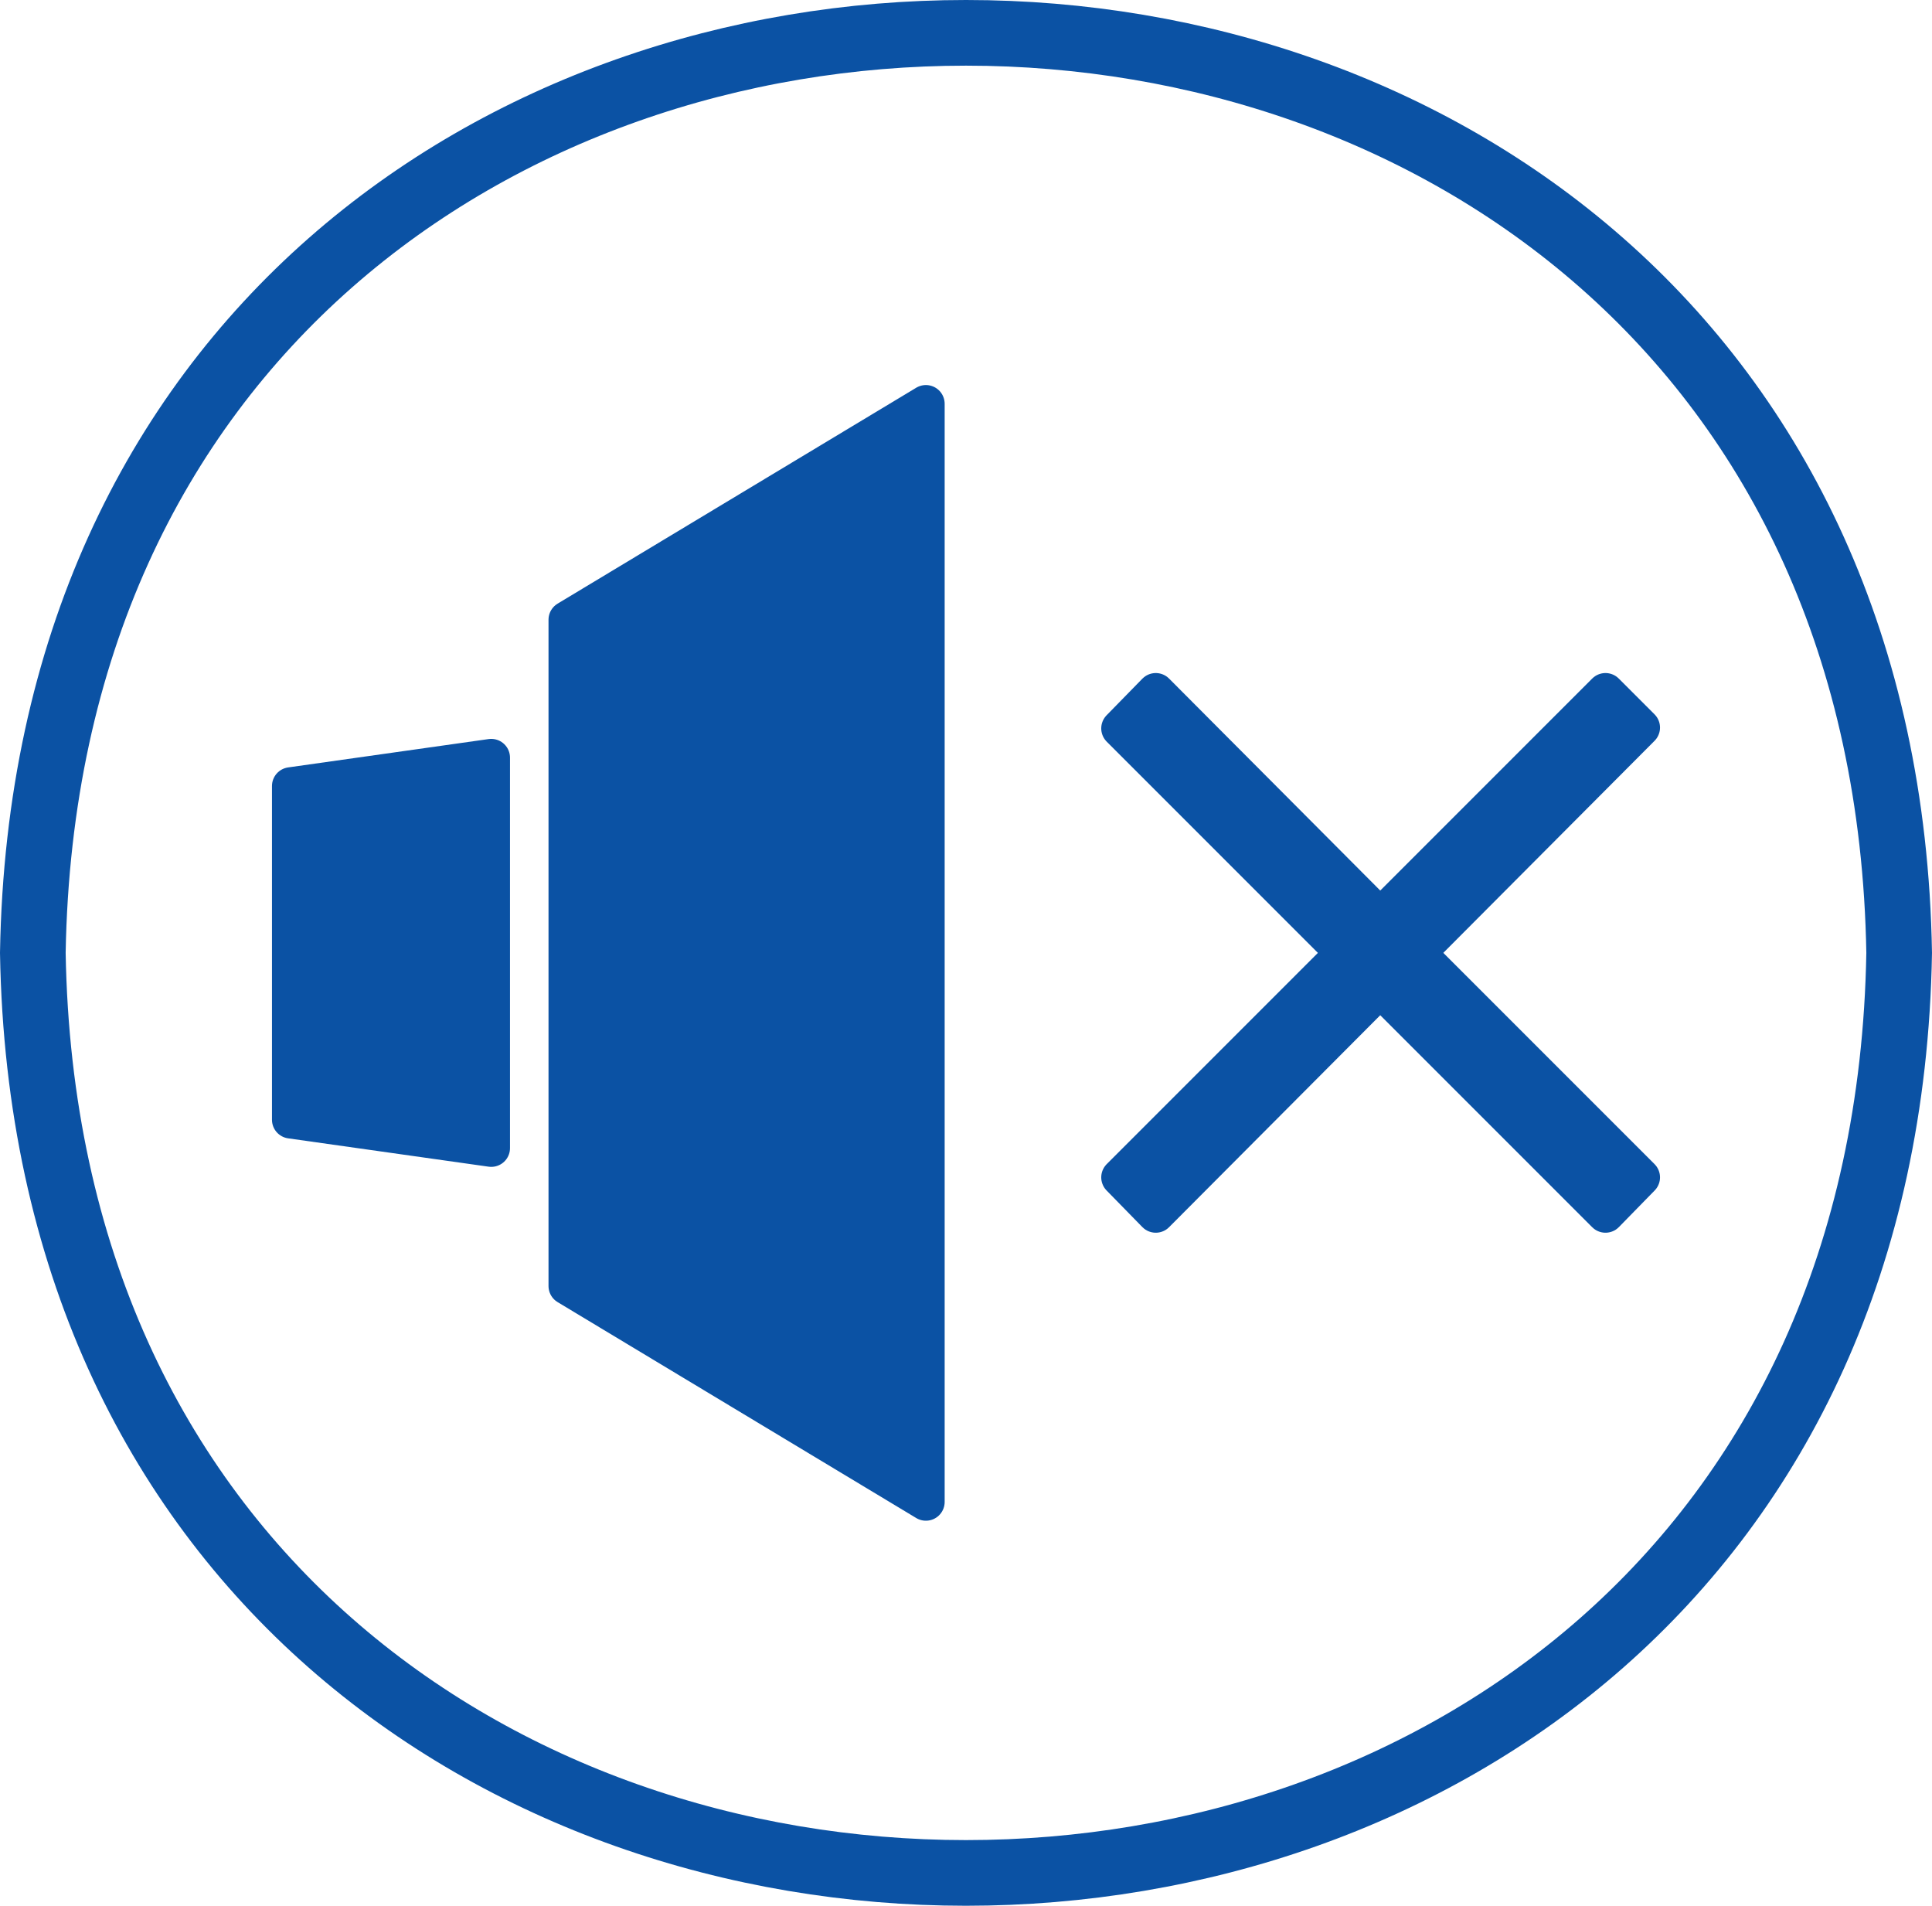
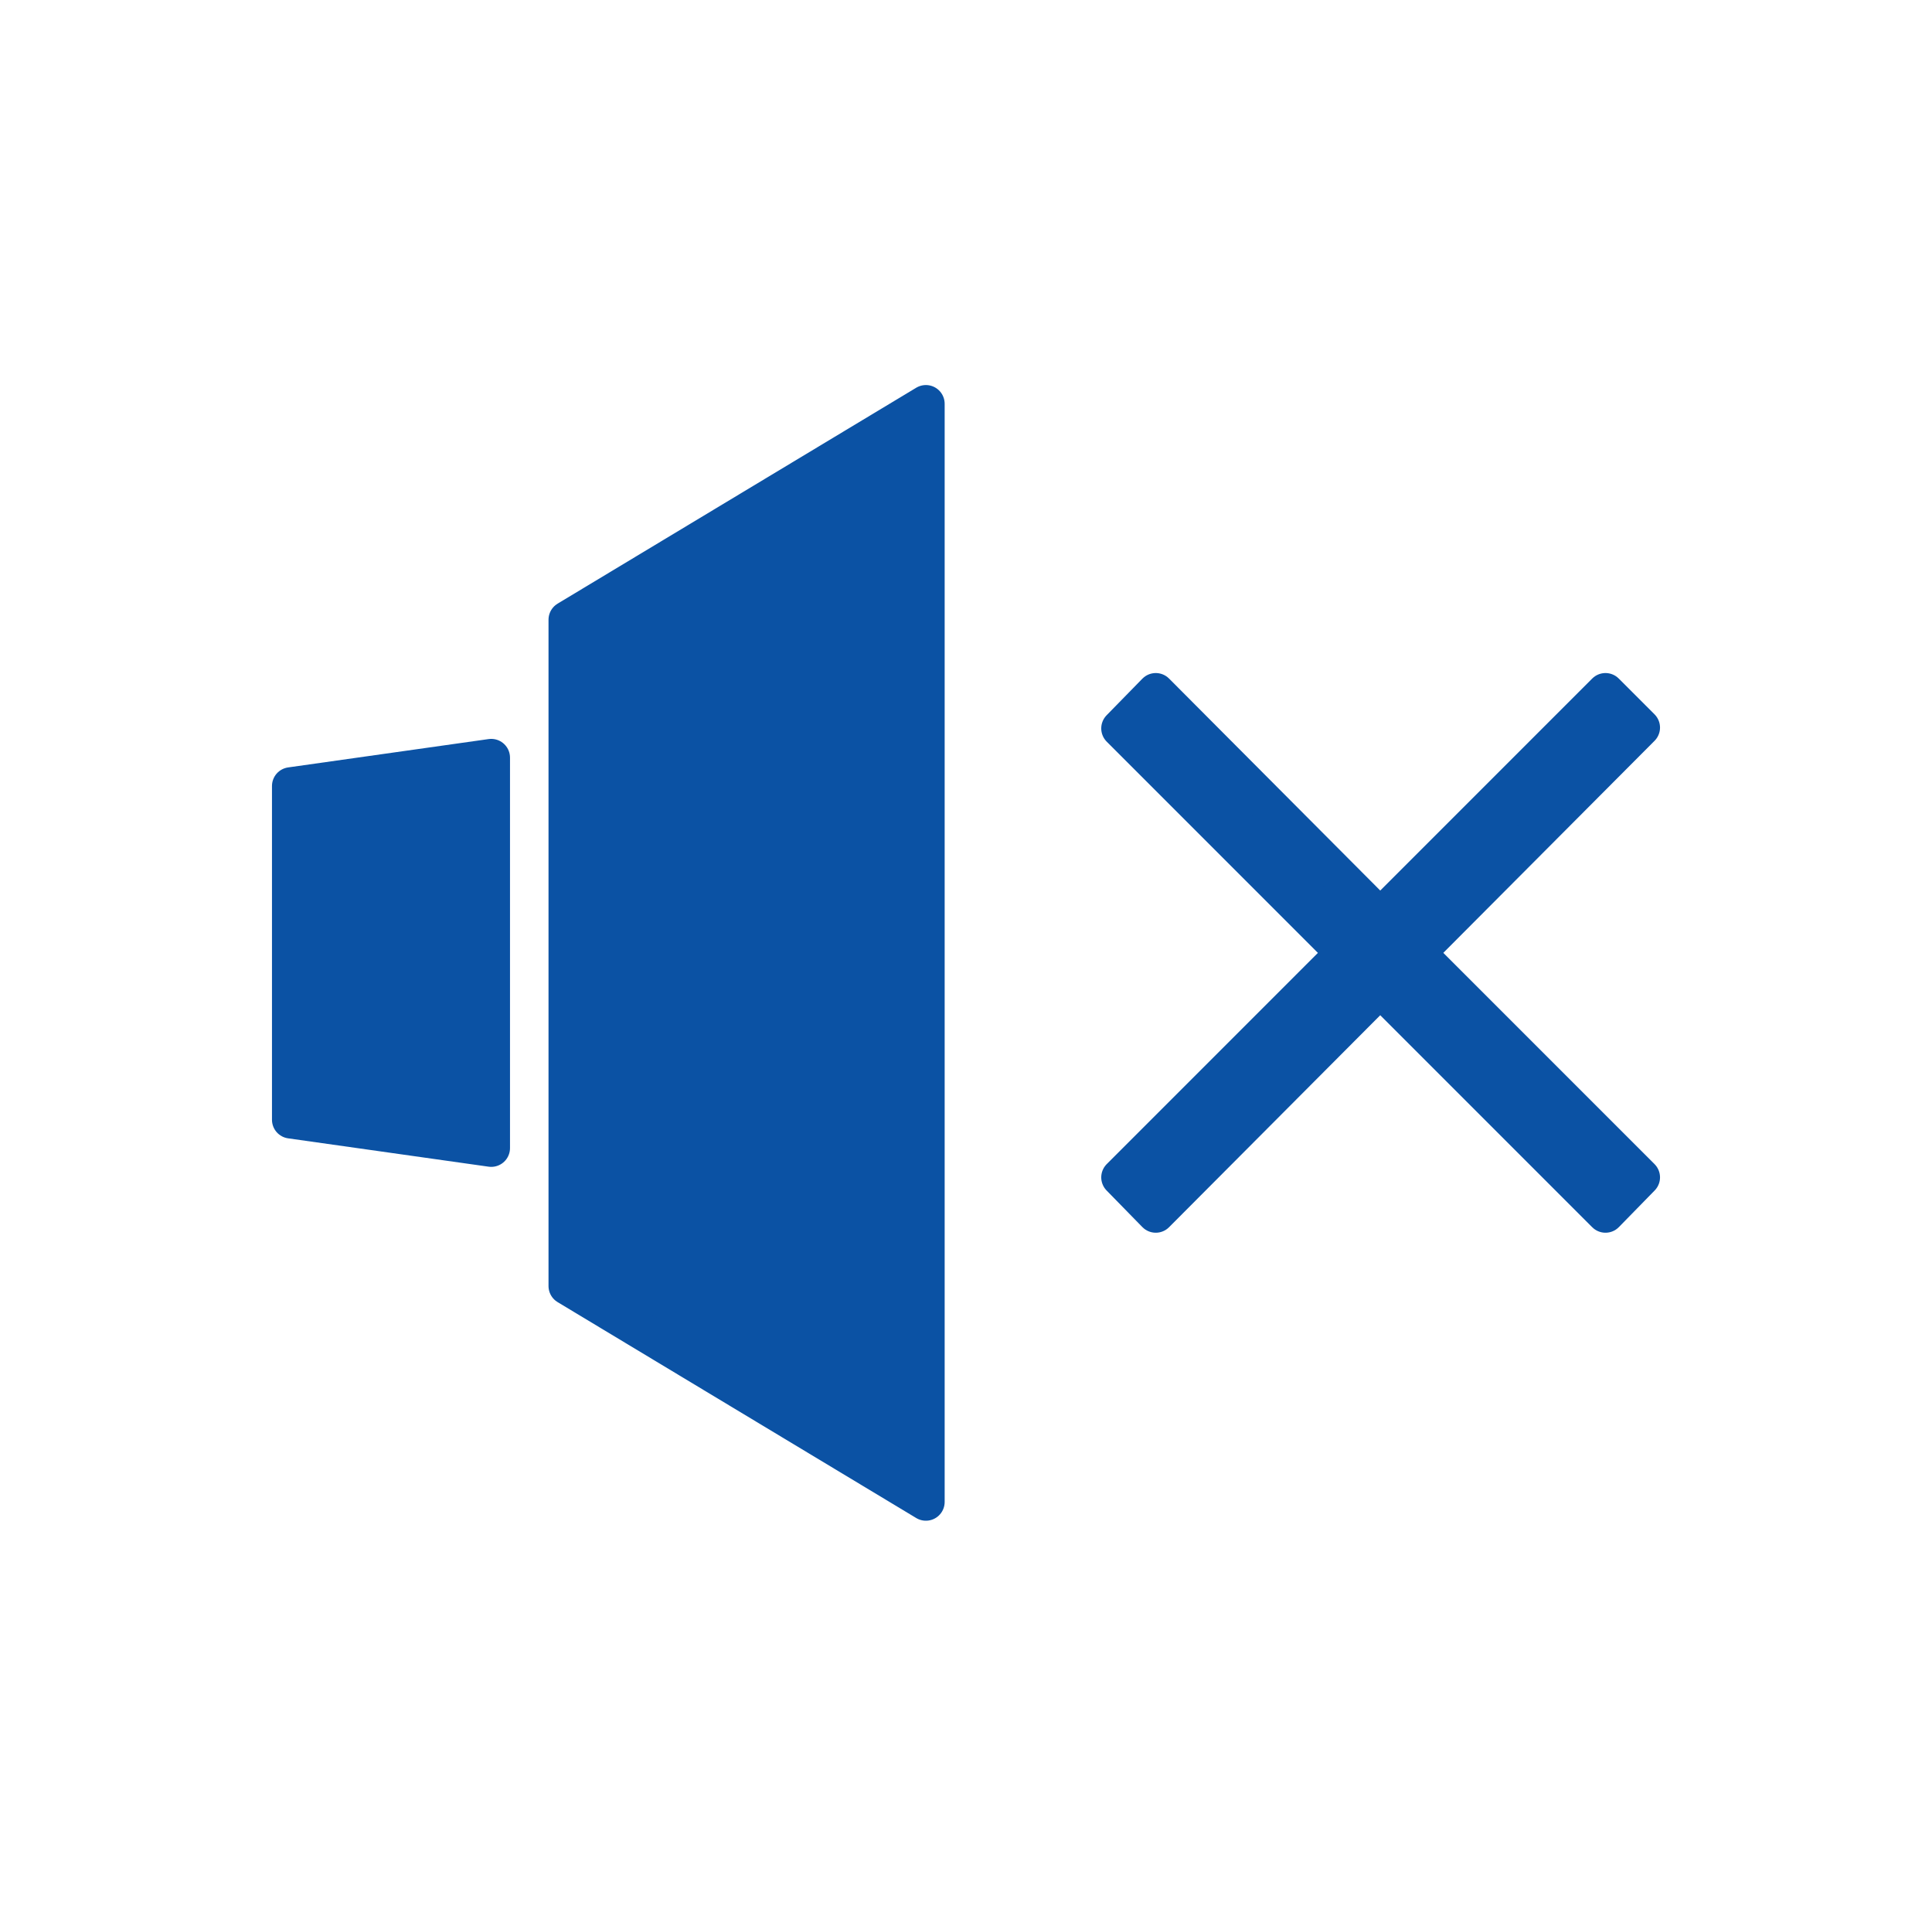
<svg xmlns="http://www.w3.org/2000/svg" id="_レイヤー_1" data-name="レイヤー 1" viewBox="0 0 206.001 203.174">
  <defs>
    <style>
      .cls-1 {
        fill: #0b52a4;
        stroke-linecap: round;
        stroke-linejoin: round;
        stroke-width: 4px;
      }

      .cls-1, .cls-2 {
        stroke: #0b52a4;
      }

      .cls-2 {
        fill: none;
        stroke-miterlimit: 10;
        stroke-width: 7px;
      }
    </style>
  </defs>
-   <path class="cls-2" d="M202.5,101.587c-2.234,130.793-196.785,130.772-199-.004,2.234-130.788,196.785-130.768,199.0.004Z" />
  <g>
    <polygon class="cls-1" points="52.379 122.4 31 119.378 31 83.796 52.379 80.773 52.379 122.4" />
    <polygon class="cls-1" points="98.725 160.124 60.486 137.105 60.486 66.069 98.725 43.05 98.725 160.124" />
    <path class="cls-1" d="M175,125.519l-3.814,3.902-24.019-24.019-23.932,24.019-3.815-3.902,23.931-23.932-23.931-23.932,3.815-3.902,23.932,24.019,24.019-24.019,3.814,3.815-23.931,24.019,23.931,23.932Z" />
  </g>
</svg>